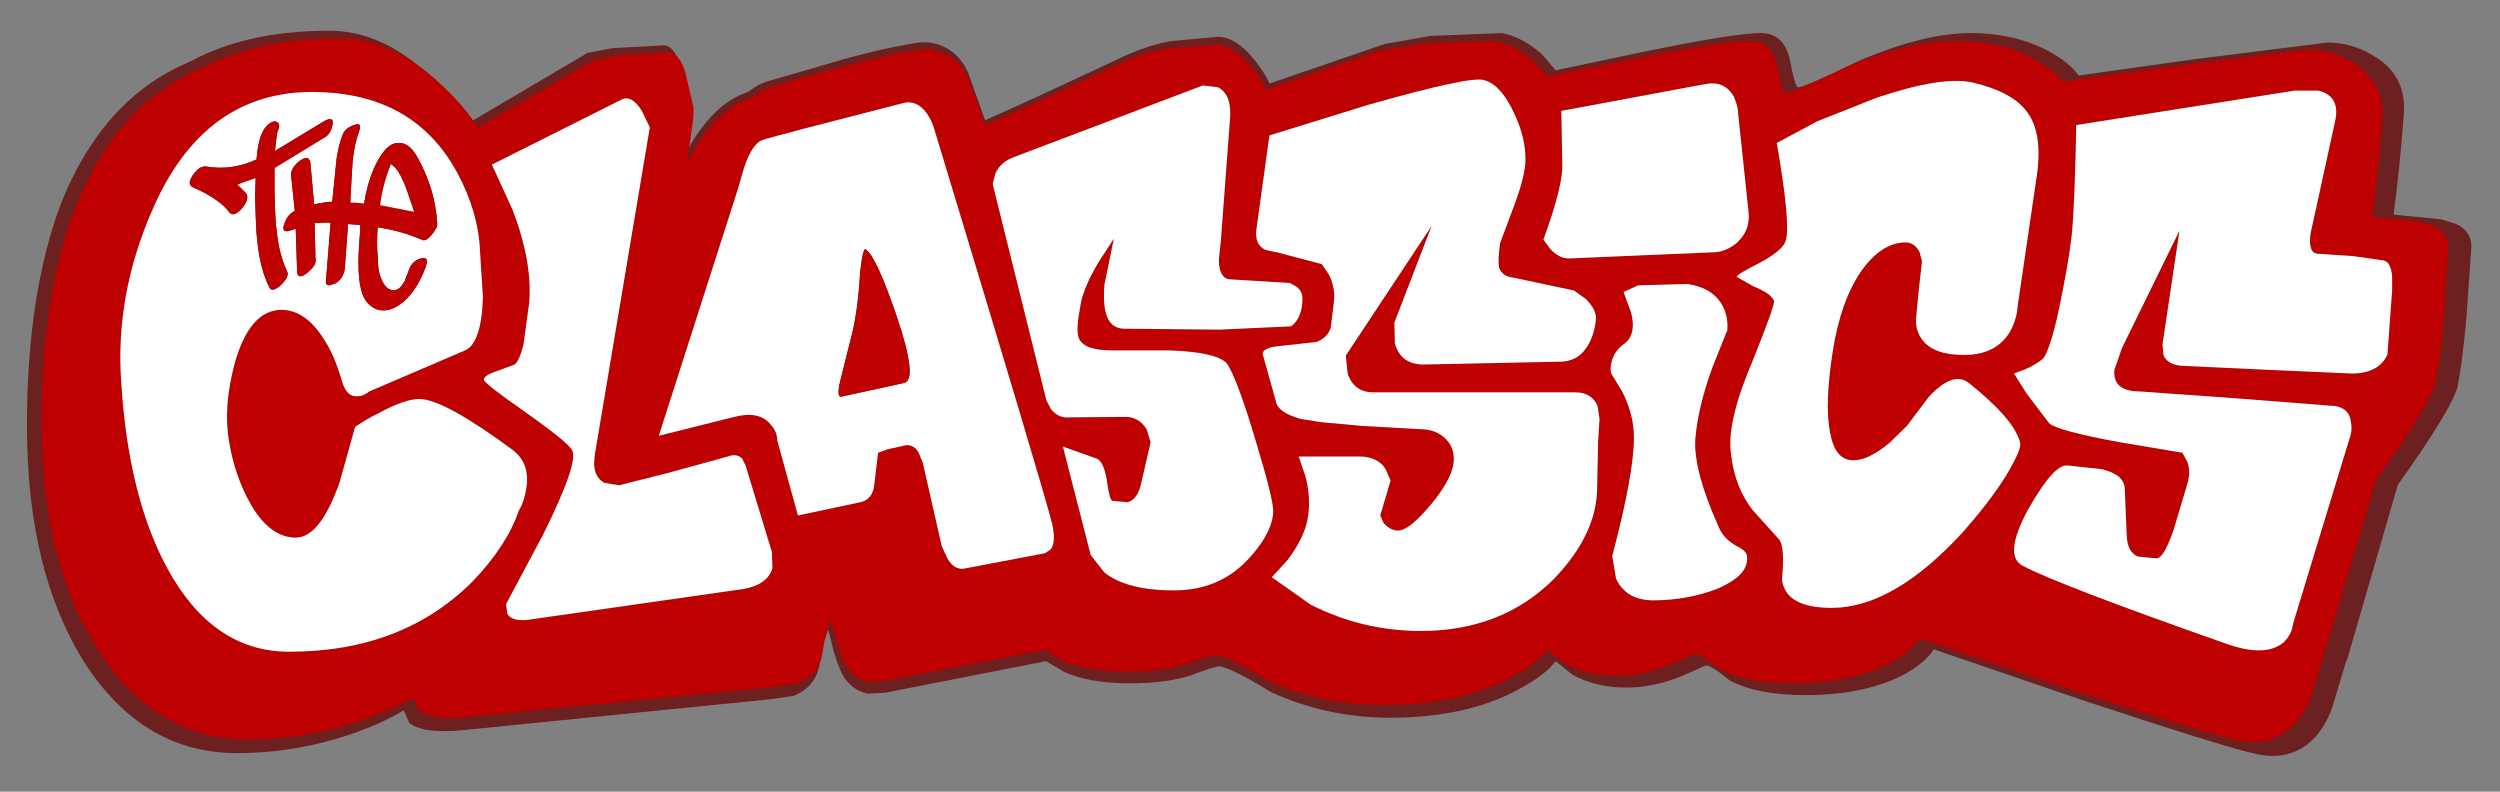
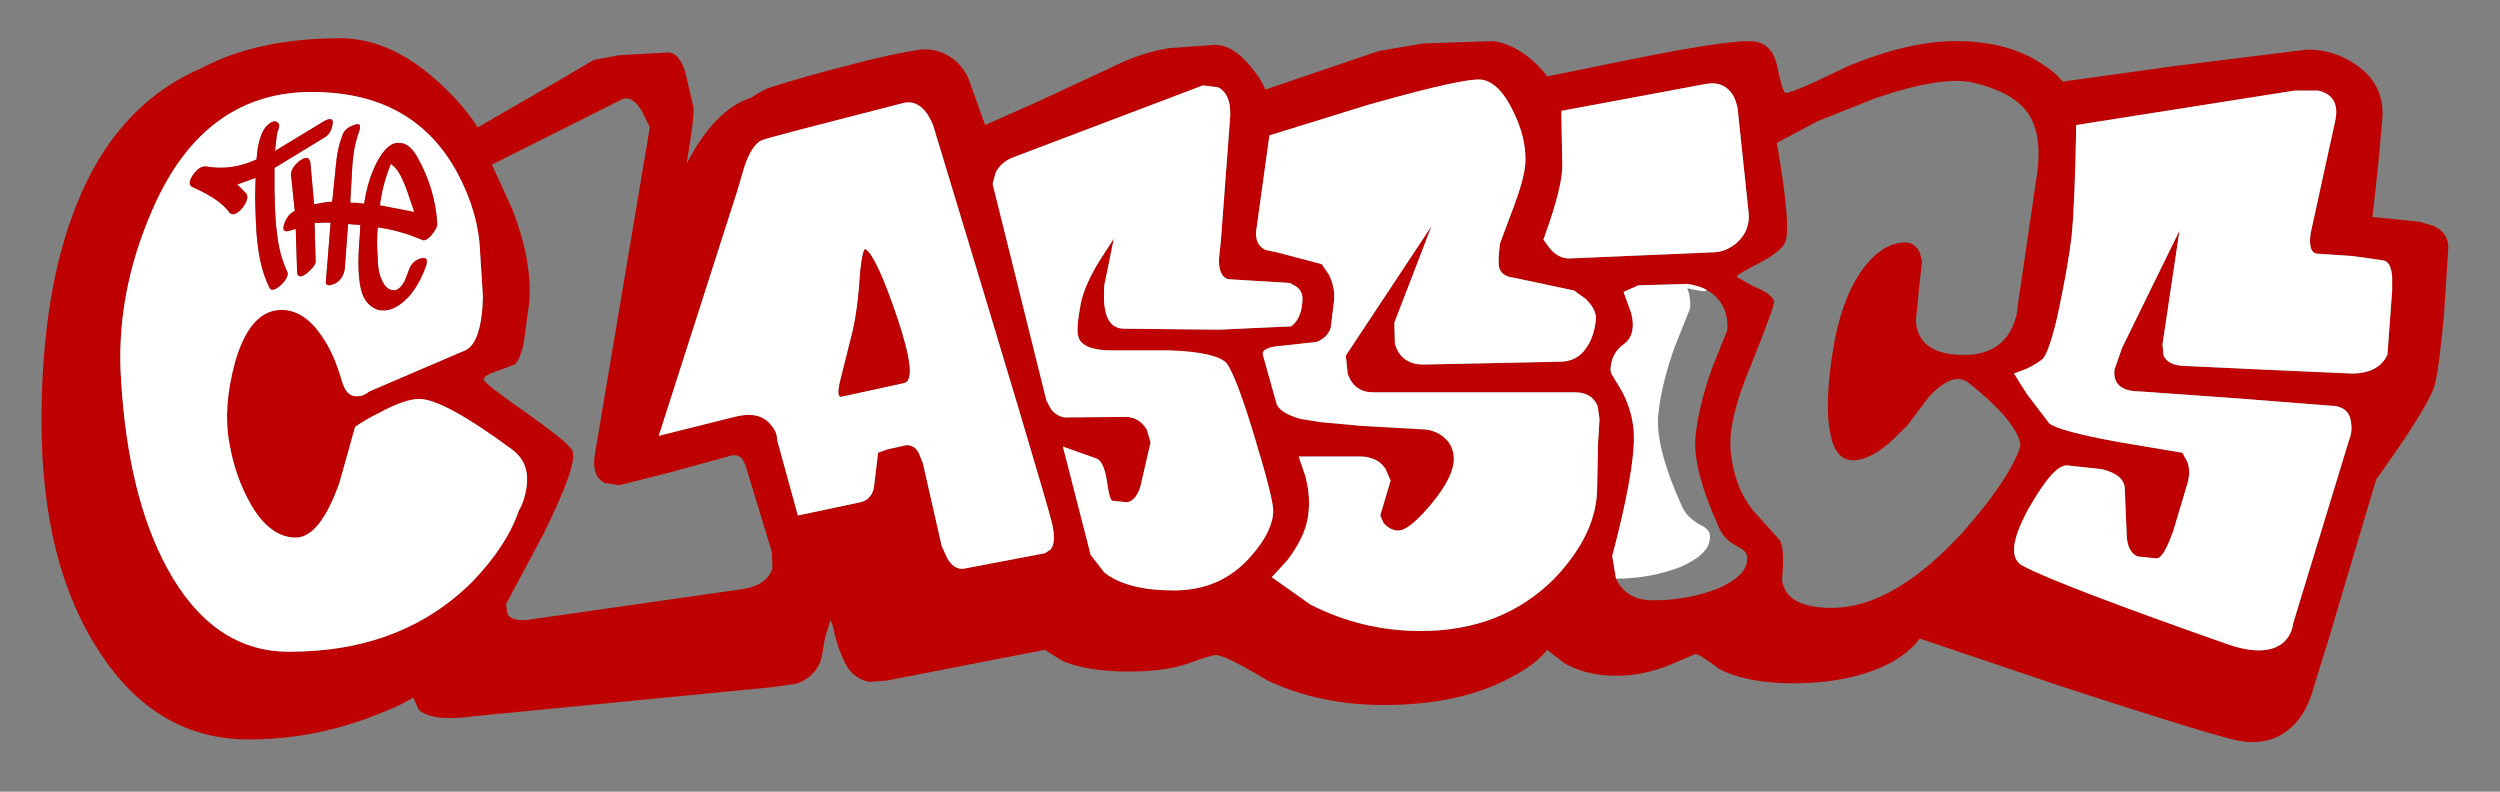
<svg xmlns="http://www.w3.org/2000/svg" xmlns:ns1="http://ns.adobe.com/AdobeIllustrator/10.0/" version="1.1" ns1:viewOrigin="0 95" ns1:rulerOrigin="7050.5 7152" ns1:pageBounds="-7050.5 7248 7349.5 -7152" x="0px" y="0px" width="300px" height="95px" viewBox="0 0 300 95" enable-background="new 0 0 300 95" xml:space="preserve">
  <rect x="0" y="0" width="300" height="95" fill="#808080" stroke="none" />
  <g id="Layer_1" ns1:layer="yes" ns1:dimmedPercent="50" ns1:rgbTrio="#4F008000FFFF">
    <g>
      <g>
        <g>
-           <path ns1:knockout="Off" opacity="0.75" fill="#660000" d="M180.229,3.969l-8.544,0.339l-5.488,0.962l-13.863,4.752      c-0.396-0.961-1.019-1.81-1.755-2.772c-1.47-1.867-2.941-2.829-4.413-2.829l-5.602,0.509c-2.094,0.34-4.301,1.132-6.621,2.263      l-9.846,4.584l-5.885,2.659l-2.037-5.715c-0.283-0.68-0.735-1.358-1.358-2.038c-1.245-1.188-2.83-1.754-4.583-1.584      c-1.811,0.284-4.81,0.849-8.884,1.98L92.184,9.74c-0.679,0.17-1.471,0.566-2.433,1.302c-2.999,0.961-5.658,3.678-7.922,8.205      c0.679-4.244,0.962-6.62,0.736-7.187l-0.905-4.243c-0.566-1.529-1.132-2.32-1.98-2.376l-6.168,0.339l-2.999,0.566L56.31,14.72      c-1.076-1.868-2.66-3.678-4.64-5.546c-3.905-3.677-7.922-5.488-12.109-5.488c-6.677,0-12.222,1.244-16.692,3.678      c-7.073,2.942-12.222,8.657-15.561,17.087c-2.66,7.074-4.074,15.901-4.074,26.595c0,11.771,2.32,21.275,7.016,28.632      C14.889,86.808,21,90.373,28.413,90.373c4.923,0,9.789-0.849,14.486-2.546c2.433-0.905,4.244-1.755,5.545-2.604l0.679,1.528      c1.132,0.905,3.338,1.188,6.621,0.849l36.61-3.679l2.772-0.396c1.924-0.68,3-2.094,3.282-4.13      c0.17-1.359,0.396-2.265,0.623-2.773l0.34-1.075l0.226,0.792c0.339,1.472,0.679,2.772,1.188,3.961      c0.679,1.642,1.811,2.604,3.338,2.942l2.094-0.113l19.295-3.791l2.207,1.302c2.037,0.905,4.64,1.357,7.865,1.357      c3,0,5.432-0.339,7.356-0.961c1.868-0.736,2.999-1.075,3.339-1.075c0.792,0,2.942,1.075,6.28,3.111      c4.358,1.98,9.111,3.056,14.26,3.056c6.055,0,11.261-1.132,15.392-3.395c2.149-1.133,3.621-2.264,4.47-3.396l2.038,1.642      c1.866,1.018,4.017,1.527,6.394,1.527c2.207,0,4.357-0.452,6.507-1.301l3.112-1.358c0.396,0,1.415,0.622,2.829,1.811      c2.264,1.188,5.263,1.754,9.11,1.754c4.923,0,8.997-0.905,12.165-2.66c1.585-0.96,2.66-1.923,3.226-2.829l17.541,5.998      c12.166,4.018,19.296,6.226,21.446,6.621c2.263,0.453,4.243,0,5.884-1.245c1.245-1.019,2.264-2.49,2.942-4.413l1.698-5.658      l0.112-0.17l6.055-20.88c4.245-5.941,6.564-9.789,7.13-11.6c0.283-1.301,0.735-4.243,1.132-8.828l0.566-8.204      c0-1.188-0.623-2.093-1.812-2.66l-1.811-0.566l-5.715-0.565c0.509-3.848,0.905-7.809,1.245-12.166      c0.169-2.829-0.849-5.092-3.226-6.62c-1.754-1.188-3.791-1.868-5.941-1.868l-16.183,2.037l-13.694,1.924      c-0.565-0.848-1.528-1.697-2.942-2.545c-2.716-1.642-6.11-2.547-10.016-2.547c-3.79,0-8.204,1.131-13.297,3.282      c-4.413,2.15-6.903,3.226-7.412,3.226c-0.227,0-0.566-1.075-0.962-3.226c-0.453-2.15-1.585-3.282-3.565-3.282      s-6.677,0.735-14.089,2.263L186.68,8.438l-1.641-1.923C183.567,5.213,181.983,4.308,180.229,3.969z" />
-         </g>
+           </g>
      </g>
      <g>
        <g>
          <path ns1:knockout="Off" fill="#BF0000" d="M285.873,14.267c0.227-2.83-0.906-4.98-3.169-6.507      c-1.698-1.188-3.679-1.811-5.829-1.811l-15.956,1.98l-13.41,1.868c-0.623-0.849-1.585-1.584-2.943-2.433      c-2.716-1.642-5.997-2.434-9.846-2.434c-3.791,0-8.205,1.019-13.184,3.112c-4.357,2.151-6.733,3.113-7.242,3.113      c-0.227,0-0.566-0.962-1.02-3.113c-0.396-2.093-1.527-3.112-3.396-3.112c-2.036,0-6.619,0.679-13.92,2.15l-10.297,2.093      c-0.397-0.565-0.963-1.188-1.642-1.81c-1.414-1.302-3.056-2.151-4.753-2.434l-8.431,0.283l-5.376,0.906l-13.638,4.64      c-0.339-0.961-0.961-1.811-1.697-2.717c-1.471-1.81-2.885-2.658-4.357-2.658l-5.488,0.396c-2.094,0.34-4.3,1.019-6.564,2.15      l-9.619,4.47l-5.885,2.604l-1.98-5.545c-0.283-0.679-0.679-1.245-1.302-1.924c-1.301-1.188-2.772-1.754-4.527-1.584      c-1.867,0.283-4.753,0.849-8.714,1.924c-3.169,0.792-6.167,1.641-9.054,2.546c-0.735,0.227-1.471,0.623-2.489,1.301      c-2.886,0.906-5.489,3.565-7.752,7.922c0.679-4.074,0.962-6.336,0.792-6.903l-0.962-4.131c-0.51-1.528-1.132-2.263-1.98-2.32      l-5.942,0.34l-3.055,0.565c-4.584,2.717-9.28,5.433-13.92,8.092c-1.132-1.81-2.66-3.565-4.583-5.319      c-3.905-3.621-7.865-5.375-11.94-5.375c-6.507,0-12.052,1.188-16.465,3.508c-6.904,2.942-11.996,8.43-15.222,16.636      c-2.716,6.846-4.131,15.448-4.131,25.802c0,11.431,2.32,20.71,7.017,27.783c4.527,6.96,10.525,10.412,17.824,10.412      c4.866,0,9.676-0.85,14.26-2.546c2.32-0.849,4.187-1.642,5.488-2.49l0.679,1.471c1.075,0.962,3.168,1.245,6.507,0.792      l35.988-3.508l2.772-0.396c1.923-0.679,2.999-1.98,3.226-4.019c0.169-1.245,0.396-2.15,0.622-2.603l0.283-1.075l0.283,0.736      c0.283,1.472,0.68,2.716,1.188,3.848c0.623,1.641,1.754,2.603,3.226,2.886l2.094-0.17l18.955-3.678l2.15,1.357      c2.094,0.849,4.697,1.245,7.809,1.245c2.885,0,5.318-0.283,7.186-0.962c1.924-0.679,3.056-1.019,3.338-1.019      c0.792,0,2.829,1.019,6.224,3.056c4.244,1.98,8.884,2.943,13.92,2.943c6.055,0,11.146-1.076,15.222-3.283      c2.094-1.075,3.564-2.207,4.414-3.338l2.036,1.584c1.755,1.019,3.848,1.527,6.226,1.527c2.263,0,4.355-0.452,6.449-1.3      l3.056-1.303c0.396,0,1.358,0.622,2.83,1.754c2.149,1.133,5.148,1.754,8.939,1.754c4.811,0,8.827-0.905,11.939-2.602      c1.527-0.906,2.603-1.868,3.226-2.773l17.258,5.828c11.997,3.904,19.014,6.055,21.05,6.451c2.319,0.396,4.243,0,5.828-1.245      c1.301-0.962,2.264-2.434,2.886-4.3l1.641-5.376l0.114-0.283l5.997-20.145c4.131-5.771,6.508-9.562,7.017-11.317      c0.34-1.244,0.736-4.074,1.132-8.544l0.51-7.978c0-1.189-0.565-2.038-1.755-2.603l-1.754-0.509l-5.602-0.566      C285.137,22.358,285.533,18.397,285.873,14.267z M278.177,10.872c1.812,0.396,2.49,1.698,2.038,3.678l-2.943,13.467      c-0.227,1.64,0.113,2.433,0.905,2.433l4.188,0.283l3.62,0.509c0.623,0.112,0.962,0.735,1.075,1.924v1.697l-0.566,7.695      c-0.679,1.473-2.093,2.264-4.3,2.264l-10.241-0.453l-9.619-0.453c-1.472,0-2.378-0.453-2.716-1.302l-0.114-1.301l2.037-13.637      l-6.903,14.09l-0.905,2.603c-0.17,1.754,0.905,2.603,3.056,2.603l11.883,0.849l10.808,0.849c1.641,0,2.546,0.679,2.659,2.15      c0.113,0.679,0,1.414-0.283,2.093l-6.676,21.897c-0.114,0.906-0.453,1.586-1.133,2.265c-1.471,1.244-3.791,1.301-7.072,0.112      c-13.185-4.64-21.333-7.751-24.219-9.279c-1.641-0.849-1.357-3.111,0.623-6.79c2.037-3.565,3.62-5.432,4.753-5.263l4.131,0.453      c1.811,0.452,2.716,1.244,2.716,2.433l0.227,5.489c0.056,1.301,0.452,2.15,1.301,2.546l2.264,0.227      c0.622,0,1.245-1.132,2.037-3.338l1.641-5.489c0.34-1.075,0.34-1.98,0-2.83l-0.565-1.018l-7.412-1.245      c-5.037-0.905-7.865-1.697-8.545-2.263l-2.716-3.566l-1.528-2.433l1.358-0.509c1.019-0.453,1.697-0.906,2.15-1.301      c0.452-0.566,1.188-2.547,1.924-6.111c0.679-3.282,1.188-6.055,1.472-8.488c0.282-2.659,0.452-7.186,0.564-13.41l26.199-4.131      H278.177z M243.151,13.306c1.302,1.64,1.754,4.13,1.302,7.525l-2.32,15.844c-0.057,0.961-0.283,1.811-0.735,2.772      c-0.963,1.868-2.547,2.887-4.811,3.112c-2.546,0.171-4.414-0.283-5.544-1.357c-0.736-0.736-1.133-1.698-1.133-2.829l0.396-4.018      l0.339-3l-0.282-1.074c-0.396-0.792-0.963-1.188-1.698-1.188c-1.923,0-3.733,1.188-5.318,3.452      c-1.641,2.376-2.773,5.601-3.395,9.506c-0.679,4.301-0.793,7.526-0.34,9.846c0.396,2.207,1.301,3.339,2.772,3.339      c1.244,0,2.659-0.679,4.357-2.094l2.093-2.037l2.604-3.452c1.924-2.093,3.508-2.659,4.753-1.754      c3.621,2.885,5.716,5.262,6.224,7.186c0.17,0.566-0.452,1.923-1.697,4.018c-1.414,2.264-3.169,4.471-5.149,6.733      c-5.602,6.111-10.864,9.11-15.729,9.11c-3.679,0-5.659-1.075-5.999-3.338c0.228-2.604,0.17-4.188-0.339-4.867l-3.112-3.451      c-1.471-1.812-2.376-4.131-2.66-6.791c-0.395-2.603,0.51-6.281,2.547-11.09c1.812-4.526,2.717-7.016,2.604-7.299      c-0.227-0.623-1.076-1.188-2.49-1.754l-1.98-1.131c0-0.227,0.905-0.736,2.773-1.698c1.811-0.962,2.886-1.868,3.112-2.66      c0.395-1.301,0.056-5.206-1.076-11.713l4.866-2.603l7.13-2.83c5.206-1.754,9.109-2.375,11.543-1.81      C239.869,10.646,241.963,11.778,243.151,13.306z M208.068,11.608c0.283,0.679,0.511,1.357,0.511,2.037l1.244,11.77      c0.17,1.471-0.283,2.716-1.415,3.734c-0.904,0.736-1.81,1.132-2.885,1.132l-17.259,0.735c-0.85,0-1.642-0.453-2.264-1.188      l-0.792-1.074c1.641-4.471,2.376-7.526,2.264-9.224l-0.114-6.224l17.315-3.226C206.201,9.797,207.334,10.306,208.068,11.608z       M196.582,34.242l5.886-0.17c2.319,0.339,3.791,1.414,4.47,3.112c0.339,0.849,0.396,1.698,0.339,2.433l-1.811,4.527      c-1.245,3.452-1.868,6.338-2.037,8.658c-0.113,2.489,0.792,5.94,2.83,10.468c0.452,1.074,1.245,1.753,2.149,2.263      c0.849,0.396,1.246,0.85,1.246,1.302c0.112,1.528-1.075,2.716-3.509,3.791c-2.32,0.905-4.923,1.415-7.753,1.415      c-2.206,0-3.678-0.906-4.469-2.603l-0.454-2.717c1.754-6.62,2.604-11.374,2.604-14.203c0-1.811-0.453-3.62-1.359-5.432      l-1.357-2.263c-0.114-0.283-0.114-0.679,0-1.244c0.169-0.849,0.621-1.642,1.471-2.264c1.075-0.736,1.358-2.094,0.905-3.791      l-0.905-2.49L196.582,34.242z M188.887,34.863l1.414,1.019c0.905,0.905,1.358,1.81,1.188,2.659      c-0.169,1.359-0.566,2.433-1.188,3.282c-0.735,1.075-1.811,1.584-3.111,1.584l-16.353,0.34c-1.811,0-3-0.849-3.453-2.546      l-0.056-2.49l4.47-11.6L161.5,42.672l0.227,2.207c0.566,1.529,1.584,2.207,3.111,2.207h24.219c1.302,0,2.206,0.566,2.659,1.641      l0.228,1.585l-0.171,2.715l-0.113,5.434c0,3.734-1.696,7.355-5.149,10.978c-4.187,4.187-9.506,6.28-16.013,6.28      c-4.754,0-9.109-1.075-13.241-3.169l-4.64-3.281l1.867-2.037c1.301-1.698,2.15-3.396,2.434-4.979      c0.282-1.528,0.226-3.282-0.283-5.149l-0.792-2.319h7.356c1.357,0,2.433,0.509,3.055,1.47l0.622,1.415l-1.244,4.188l0.396,0.905      c0.51,0.566,1.075,0.906,1.755,0.906c0.905,0,2.206-1.076,4.017-3.226c1.811-2.208,2.66-3.961,2.66-5.376      c0-0.849-0.283-1.697-0.905-2.32c-0.793-0.849-1.868-1.244-3.169-1.244l-7.016-0.396l-4.924-0.452l-2.433-0.396      c-1.698-0.51-2.717-1.132-2.887-2.038l-1.584-5.658c-0.113-0.565,0.622-0.961,2.377-1.074l4.074-0.453      c0.849-0.34,1.415-0.849,1.697-1.698l0.396-3.226c0.112-1.075-0.112-2.15-0.623-3.169l-0.848-1.244l-5.376-1.415l-1.357-0.283      c-0.849-0.396-1.245-1.132-1.133-2.32l1.585-11.43l11.883-3.678c8.205-2.319,12.845-3.338,13.92-2.942      c1.357,0.395,2.49,1.698,3.508,3.848c0.963,1.98,1.415,3.847,1.415,5.657c0,1.302-0.452,3.056-1.301,5.376l-1.755,4.696      c-0.17,1.358-0.227,2.32-0.113,2.885c0.227,0.736,0.792,1.133,1.811,1.245L188.887,34.863z M154.767,33.958l0.735,0.396      c0.51,0.34,0.792,0.849,0.792,1.414c0,1.585-0.452,2.717-1.357,3.396l-8.602,0.396l-11.43-0.114      c-1.868,0-2.66-1.698-2.377-5.262l1.132-5.545l-1.867,2.886c-1.188,1.98-1.867,3.678-2.094,4.867      c-0.396,2.093-0.509,3.395-0.283,4.073c0.34,1.075,1.755,1.584,3.961,1.584h6.846c3.848,0.113,6.168,0.68,6.96,1.529      c0.736,0.961,1.924,4.017,3.452,9.166c1.471,4.81,2.15,7.639,2.15,8.545c0,1.528-0.849,3.395-2.603,5.375      c-2.377,2.773-5.432,4.188-9.337,4.188c-3.734,0-6.563-0.735-8.318-2.15l-1.641-2.094l-3.339-13.015l4.131,1.472      c0.509,0.282,0.905,1.132,1.131,2.547c0.227,1.527,0.396,2.376,0.68,2.489l1.81,0.17c0.736-0.17,1.302-0.905,1.585-2.038      l1.188-5.148l-0.453-1.527c-0.623-1.02-1.471-1.528-2.546-1.528l-6.733,0.057c-0.906,0.112-1.641-0.283-2.207-0.962      l-0.566-1.075l-6.45-25.972l0.339-1.301c0.396-0.849,1.131-1.528,2.207-1.924l22.69-8.6l1.811,0.226      c1.131,0.565,1.641,1.923,1.415,4.074l-1.075,14.316l-0.226,2.15c-0.057,1.528,0.396,2.319,1.132,2.489L154.767,33.958z       M111.253,13.645c0.396,0.623,0.679,1.188,0.849,1.811c8.884,29.254,13.58,45.042,14.146,47.362      c0.339,1.526,0.283,2.545-0.169,3.111l-0.68,0.453l-9.505,1.811c-0.849,0.226-1.641-0.171-2.208-1.188l-0.679-1.472      l-2.264-9.959l-0.453-1.132c-0.339-0.734-0.905-1.074-1.584-1.019l-2.263,0.51l-1.075,0.396l-0.51,4.243      c-0.226,0.962-0.792,1.528-1.64,1.698l-7.47,1.584l-2.49-9.053c0-0.736-0.283-1.302-0.792-1.868      c-0.905-1.132-2.376-1.414-4.357-0.905l-9.054,2.264l9.45-29.481l0.792-2.716c0.623-1.924,1.415-2.999,2.15-3.283      c1.188-0.395,6.847-1.867,16.806-4.413C109.386,12.06,110.404,12.457,111.253,13.645z M89.072,55.064l0.396,0.792l3.168,10.411      l0.057,1.925c-0.396,1.301-1.527,2.149-3.508,2.489l-25.293,3.621c-1.528,0.284-2.603,0.057-3-0.622l-0.169-1.188l4.47-8.374      c2.886-5.828,4.018-9.167,3.452-10.129c-0.51-0.792-2.49-2.319-5.829-4.696c-3.169-2.208-4.753-3.452-4.753-3.734      c0-0.34,0.509-0.68,1.528-1.019l2.15-0.792c0.396-0.283,0.736-1.075,1.075-2.377l0.679-4.979      c0.283-3.169-0.339-6.904-1.98-11.205l-2.49-5.432l15.561-7.809c0.792-0.396,1.641,0.056,2.433,1.359l0.962,1.98l-6.563,39.043      c-0.34,1.867,0.056,3.055,1.131,3.621l1.754,0.282l5.829-1.471l7.187-1.979C88.11,54.498,88.675,54.612,89.072,55.064z       M57.61,30.281l0.34,5.375c-0.113,3.734-0.849,5.829-2.15,6.394l-11.486,4.923c-0.34,0.282-0.849,0.566-1.301,0.566      c-0.962,0.113-1.585-0.454-1.98-1.811c-0.623-2.149-1.358-3.905-2.434-5.433c-1.415-2.093-3.056-3.112-4.81-3.112      c-2.546,0-4.414,2.15-5.602,6.337c-0.962,3.564-1.188,6.734-0.68,9.563c0.453,2.716,1.302,5.148,2.547,7.356      c1.528,2.716,3.395,4.074,5.432,4.074c1.923,0,3.678-2.151,5.262-6.621l1.867-6.676c0.849-0.566,1.754-1.133,2.829-1.642      c2.094-1.132,3.678-1.698,4.867-1.698c1.98,0,5.771,2.095,11.204,6.111c1.415,1.075,1.98,2.603,1.641,4.64      c-0.169,1.019-0.453,1.924-0.905,2.66c-0.962,2.829-2.829,5.658-5.545,8.487c-5.602,5.602-12.901,8.431-22.011,8.431      c-6.167,0-11.034-3.396-14.655-10.071c-3.112-5.772-4.923-13.185-5.489-22.238c-0.509-6.96,0.736-13.864,3.734-20.71      c4.131-9.563,10.695-14.316,19.579-14.146c7.922,0.114,13.58,3.338,17.032,9.733C56.592,23.942,57.497,27.112,57.61,30.281z" />
          <path ns1:knockout="Off" fill="#FFFFFF" d="M280.215,14.55c0.452-1.98-0.227-3.282-2.038-3.678h-2.829l-26.199,4.131      c-0.112,6.224-0.282,10.751-0.564,13.41c-0.283,2.433-0.793,5.206-1.472,8.488c-0.736,3.564-1.472,5.545-1.924,6.111      c-0.453,0.396-1.132,0.849-2.15,1.301l-1.358,0.509l1.528,2.433l2.716,3.566c0.68,0.565,3.508,1.357,8.545,2.263l7.412,1.245      l0.565,1.018c0.34,0.85,0.34,1.755,0,2.83l-1.641,5.489c-0.792,2.206-1.415,3.338-2.037,3.338l-2.264-0.227      c-0.849-0.396-1.245-1.245-1.301-2.546l-0.227-5.489c0-1.188-0.905-1.98-2.716-2.433l-4.131-0.453      c-1.133-0.169-2.716,1.697-4.753,5.263c-1.98,3.679-2.264,5.941-0.623,6.79c2.886,1.528,11.034,4.64,24.219,9.279      c3.281,1.188,5.602,1.132,7.072-0.112c0.68-0.679,1.019-1.358,1.133-2.265l6.676-21.897c0.283-0.679,0.396-1.414,0.283-2.093      c-0.113-1.472-1.019-2.15-2.659-2.15l-10.808-0.849l-11.883-0.849c-2.15,0-3.226-0.849-3.056-2.603l0.905-2.603l6.903-14.09      l-2.037,13.637l0.114,1.301c0.338,0.849,1.244,1.302,2.716,1.302l9.619,0.453l10.241,0.453c2.207,0,3.621-0.792,4.3-2.264      l0.566-7.695v-1.697c-0.113-1.189-0.452-1.812-1.075-1.924l-3.62-0.509l-4.188-0.283c-0.792,0-1.132-0.793-0.905-2.433      L280.215,14.55z" />
-           <path ns1:knockout="Off" fill="#FFFFFF" d="M244.453,20.831c0.452-3.395,0-5.885-1.302-7.525c-1.188-1.528-3.282-2.66-6.395-3.396      c-2.434-0.565-6.337,0.056-11.543,1.81l-7.13,2.83l-4.866,2.603c1.132,6.508,1.471,10.412,1.076,11.713      c-0.227,0.792-1.302,1.698-3.112,2.66c-1.868,0.961-2.773,1.471-2.773,1.698l1.98,1.131c1.414,0.565,2.264,1.131,2.49,1.754      c0.113,0.284-0.792,2.773-2.604,7.299c-2.037,4.809-2.941,8.488-2.547,11.09c0.284,2.66,1.189,4.979,2.66,6.791l3.112,3.451      c0.509,0.679,0.566,2.264,0.339,4.867c0.34,2.263,2.32,3.338,5.999,3.338c4.865,0,10.128-2.999,15.729-9.11      c1.98-2.263,3.735-4.47,5.149-6.733c1.245-2.095,1.867-3.451,1.697-4.018c-0.508-1.924-2.603-4.301-6.224-7.186      c-1.245-0.905-2.829-0.339-4.753,1.754l-2.604,3.452l-2.093,2.037c-1.698,1.415-3.113,2.094-4.357,2.094      c-1.472,0-2.376-1.132-2.772-3.339c-0.453-2.319-0.339-5.545,0.34-9.846c0.621-3.905,1.754-7.13,3.395-9.506      c1.585-2.263,3.396-3.452,5.318-3.452c0.735,0,1.302,0.396,1.698,1.188l0.282,1.074l-0.339,3l-0.396,4.018      c0,1.131,0.396,2.093,1.133,2.829c1.13,1.074,2.998,1.528,5.544,1.357c2.264-0.225,3.848-1.244,4.811-3.112      c0.452-0.961,0.679-1.811,0.735-2.772L244.453,20.831z" />
          <path ns1:knockout="Off" fill="#FFFFFF" d="M208.579,13.645c0-0.679-0.228-1.358-0.511-2.037      c-0.734-1.302-1.867-1.811-3.395-1.528l-17.315,3.226l0.114,6.224c0.112,1.698-0.623,4.753-2.264,9.224l0.792,1.074      c0.622,0.736,1.414,1.188,2.264,1.188l17.259-0.735c1.075,0,1.98-0.396,2.885-1.132c1.132-1.019,1.585-2.263,1.415-3.734      L208.579,13.645z" />
-           <path ns1:knockout="Off" fill="#FFFFFF" d="M202.468,34.072l-5.886,0.17l-1.754,0.792l0.905,2.49      c0.453,1.697,0.17,3.055-0.905,3.791c-0.85,0.623-1.302,1.415-1.471,2.264c-0.114,0.565-0.114,0.961,0,1.244l1.357,2.263      c0.906,1.812,1.359,3.622,1.359,5.432c0,2.829-0.851,7.583-2.604,14.203l0.454,2.717c0.791,1.696,2.263,2.603,4.469,2.603      c2.83,0,5.433-0.51,7.753-1.415c2.434-1.075,3.621-2.263,3.509-3.791c0-0.452-0.397-0.905-1.246-1.302      c-0.904-0.51-1.697-1.188-2.149-2.263c-2.038-4.527-2.943-7.979-2.83-10.468c0.169-2.32,0.792-5.206,2.037-8.658l1.811-4.527      c0.058-0.735,0-1.584-0.339-2.433C206.259,35.486,204.787,34.411,202.468,34.072z" />
+           <path ns1:knockout="Off" fill="#FFFFFF" d="M202.468,34.072l-5.886,0.17l-1.754,0.792l0.905,2.49      c0.453,1.697,0.17,3.055-0.905,3.791c-0.85,0.623-1.302,1.415-1.471,2.264c-0.114,0.565-0.114,0.961,0,1.244l1.357,2.263      c0.906,1.812,1.359,3.622,1.359,5.432c0,2.829-0.851,7.583-2.604,14.203l0.454,2.717c2.83,0,5.433-0.51,7.753-1.415c2.434-1.075,3.621-2.263,3.509-3.791c0-0.452-0.397-0.905-1.246-1.302      c-0.904-0.51-1.697-1.188-2.149-2.263c-2.038-4.527-2.943-7.979-2.83-10.468c0.169-2.32,0.792-5.206,2.037-8.658l1.811-4.527      c0.058-0.735,0-1.584-0.339-2.433C206.259,35.486,204.787,34.411,202.468,34.072z" />
          <path ns1:knockout="Off" fill="#FFFFFF" d="M190.301,35.882l-1.414-1.019l-7.187-1.528c-1.019-0.112-1.584-0.509-1.811-1.245      c-0.113-0.565-0.057-1.527,0.113-2.885l1.755-4.696c0.849-2.32,1.301-4.074,1.301-5.376c0-1.81-0.452-3.677-1.415-5.657      c-1.018-2.15-2.15-3.453-3.508-3.848c-1.075-0.396-5.715,0.623-13.92,2.942l-11.883,3.678l-1.585,11.43      c-0.112,1.188,0.284,1.924,1.133,2.32l1.357,0.283l5.376,1.415l0.848,1.244c0.511,1.019,0.735,2.094,0.623,3.169l-0.396,3.226      c-0.282,0.849-0.849,1.358-1.697,1.698l-4.074,0.453c-1.755,0.113-2.49,0.509-2.377,1.074l1.584,5.658      c0.17,0.906,1.188,1.528,2.887,2.038l2.433,0.396l4.924,0.452l7.016,0.396c1.301,0,2.376,0.396,3.169,1.244      c0.622,0.623,0.905,1.472,0.905,2.32c0,1.415-0.85,3.168-2.66,5.376c-1.811,2.149-3.111,3.226-4.017,3.226      c-0.68,0-1.245-0.34-1.755-0.906l-0.396-0.905l1.244-4.188l-0.622-1.415c-0.622-0.961-1.697-1.47-3.055-1.47h-7.356l0.792,2.319      c0.509,1.867,0.565,3.621,0.283,5.149c-0.283,1.584-1.133,3.281-2.434,4.979l-1.867,2.037l4.64,3.281      c4.132,2.094,8.487,3.169,13.241,3.169c6.507,0,11.826-2.094,16.013-6.28c3.453-3.622,5.149-7.243,5.149-10.978l0.113-5.434      l0.171-2.715l-0.228-1.585c-0.453-1.075-1.357-1.641-2.659-1.641h-24.219c-1.527,0-2.545-0.678-3.111-2.207l-0.227-2.207      l10.298-15.561l-4.47,11.6l0.056,2.49c0.453,1.697,1.643,2.546,3.453,2.546l16.353-0.34c1.301,0,2.376-0.509,3.111-1.584      c0.622-0.849,1.02-1.923,1.188-3.282C191.659,37.692,191.206,36.788,190.301,35.882z" />
          <path ns1:knockout="Off" fill="#FFFFFF" d="M155.502,34.354l-0.735-0.396l-7.356-0.453c-0.736-0.17-1.188-0.961-1.132-2.489      l0.226-2.15l1.075-14.316c0.226-2.15-0.283-3.508-1.415-4.074l-1.811-0.226l-22.69,8.6c-1.076,0.396-1.811,1.075-2.207,1.924      l-0.339,1.301l6.45,25.972l0.566,1.075c0.566,0.679,1.301,1.074,2.207,0.962l6.733-0.057c1.075,0,1.924,0.509,2.546,1.528      l0.453,1.527l-1.188,5.148c-0.283,1.133-0.849,1.868-1.585,2.038l-1.81-0.17c-0.283-0.113-0.453-0.962-0.68-2.489      c-0.226-1.415-0.622-2.265-1.131-2.547l-4.131-1.472l3.339,13.015l1.641,2.094c1.754,1.415,4.583,2.15,8.318,2.15      c3.905,0,6.96-1.414,9.337-4.188c1.754-1.98,2.603-3.847,2.603-5.375c0-0.906-0.68-3.735-2.15-8.545      c-1.528-5.148-2.716-8.204-3.452-9.166c-0.792-0.849-3.112-1.416-6.96-1.529h-6.846c-2.207,0-3.622-0.509-3.961-1.584      c-0.226-0.679-0.112-1.98,0.283-4.073c0.227-1.189,0.905-2.887,2.094-4.867l1.867-2.886l-1.132,5.545      c-0.283,3.564,0.509,5.262,2.377,5.262l11.43,0.114l8.602-0.396c0.905-0.679,1.357-1.811,1.357-3.396      C156.294,35.203,156.012,34.694,155.502,34.354z" />
          <path ns1:knockout="Off" fill="#FFFFFF" d="M112.102,15.456c-0.17-0.624-0.453-1.188-0.849-1.811      c-0.849-1.188-1.867-1.584-2.999-1.245c-9.959,2.546-15.618,4.018-16.806,4.413c-0.735,0.284-1.527,1.359-2.15,3.283      l-0.792,2.716l-9.45,29.481l9.054-2.264c1.98-0.509,3.452-0.227,4.357,0.905c0.509,0.566,0.792,1.132,0.792,1.868l2.49,9.053      l7.47-1.584c0.848-0.17,1.414-0.736,1.64-1.698l0.51-4.243l1.075-0.396l2.263-0.51c0.68-0.056,1.245,0.284,1.584,1.019      l0.453,1.132l2.264,9.959l0.679,1.472c0.566,1.018,1.358,1.414,2.208,1.188l9.505-1.811l0.68-0.453      c0.453-0.566,0.509-1.585,0.169-3.111C125.682,60.497,120.985,44.71,112.102,15.456z M107.631,38.033      c1.697,5.036,1.98,7.695,0.849,7.921l-7.526,1.642c-0.396,0.056-0.453-0.623-0.057-2.15l1.415-5.659      c0.396-1.698,0.736-4.074,0.906-7.13c0.226-1.98,0.452-2.942,0.678-2.716C104.746,30.506,105.991,33.223,107.631,38.033z" />
          <path ns1:knockout="Off" fill="#BF0000" d="M108.48,45.954c1.131-0.226,0.848-2.886-0.849-7.921      c-1.641-4.81-2.886-7.526-3.735-8.092c-0.226-0.226-0.453,0.735-0.678,2.716c-0.17,3.056-0.51,5.432-0.906,7.13l-1.415,5.659      c-0.396,1.528-0.34,2.207,0.057,2.15L108.48,45.954z" />
-           <path ns1:knockout="Off" fill="#FFFFFF" d="M89.468,55.856l-0.396-0.792c-0.396-0.452-0.962-0.566-1.754-0.282l-7.187,1.979      l-5.829,1.471l-1.754-0.282c-1.075-0.566-1.471-1.754-1.131-3.621l6.563-39.043l-0.962-1.98      c-0.792-1.303-1.641-1.755-2.433-1.359l-15.561,7.809l2.49,5.432c1.641,4.301,2.263,8.036,1.98,11.205l-0.679,4.979      c-0.339,1.302-0.679,2.094-1.075,2.377l-2.15,0.792c-1.019,0.339-1.528,0.679-1.528,1.019c0,0.283,1.584,1.527,4.753,3.734      c3.339,2.377,5.319,3.904,5.829,4.696c0.565,0.962-0.566,4.301-3.452,10.129l-4.47,8.374l0.169,1.188      c0.396,0.679,1.472,0.906,3,0.622l25.293-3.621c1.98-0.34,3.112-1.188,3.508-2.489l-0.057-1.925L89.468,55.856z" />
          <path ns1:knockout="Off" fill="#FFFFFF" d="M57.95,35.656l-0.34-5.375c-0.113-3.169-1.018-6.338-2.715-9.506      c-3.452-6.395-9.11-9.619-17.032-9.733c-8.884-0.17-15.448,4.583-19.579,14.146c-2.999,6.847-4.244,13.75-3.734,20.71      c0.566,9.053,2.377,16.465,5.489,22.238c3.621,6.676,8.488,10.071,14.655,10.071c9.11,0,16.41-2.829,22.011-8.431      c2.716-2.829,4.583-5.658,5.545-8.487c0.453-0.736,0.736-1.642,0.905-2.66c0.339-2.037-0.226-3.564-1.641-4.64      c-5.433-4.017-9.223-6.111-11.204-6.111c-1.188,0-2.773,0.566-4.867,1.698c-1.075,0.509-1.98,1.075-2.829,1.642l-1.867,6.676      c-1.584,4.47-3.339,6.621-5.262,6.621c-2.037,0-3.904-1.358-5.432-4.074c-1.245-2.208-2.094-4.641-2.547-7.356      c-0.509-2.829-0.283-5.999,0.68-9.563c1.188-4.187,3.055-6.337,5.602-6.337c1.754,0,3.395,1.019,4.81,3.112      c1.075,1.528,1.811,3.283,2.434,5.433c0.396,1.357,1.018,1.924,1.98,1.811c0.453,0,0.961-0.284,1.301-0.566L55.8,42.05      C57.102,41.484,57.837,39.39,57.95,35.656z M47.765,17.152c0.962-0.056,1.698,0.566,2.377,1.812      c1.415,2.546,2.15,5.149,2.32,7.751c0.057,0.453-0.169,0.849-0.623,1.415c-0.453,0.566-0.905,0.849-1.245,0.624      c-1.471-0.624-3.226-1.189-5.262-1.473c-0.113,1.076-0.113,2.32,0,3.678c0,0.906,0.113,1.812,0.396,2.434      c0.452,1.131,1.019,1.527,1.754,1.414c0.396-0.113,0.735-0.453,1.075-1.075l0.566-1.471c0.227-0.566,0.622-1.019,1.358-1.245      c0.679-0.226,0.905,0.114,0.623,0.961c-0.792,2.15-1.867,3.735-3.226,4.64c-0.849,0.566-1.641,0.736-2.49,0.566      c-0.848-0.283-1.471-0.849-1.867-1.811c-0.566-1.527-0.622-3.904-0.339-7.186l0.057-1.189l-1.471-0.113l-0.396,5.376      c-0.113,0.735-0.453,1.358-1.131,1.754l-0.679,0.226c-0.339,0-0.509-0.17-0.453-0.454l0.566-7.073h-0.792l-1.132,0.057      l0.113,4.358c0.113,0.509-0.283,1.018-1.019,1.641c-0.736,0.565-1.132,0.509-1.188-0.114l-0.169-5.205l-0.679,0.226      c-0.735,0.227-0.962-0.057-0.679-0.849c0.283-0.792,0.736-1.3,1.188-1.47l0.057-0.058l-0.453-4.356      c0-0.454,0.283-1.019,0.962-1.585c0.793-0.565,1.188-0.565,1.358,0.113l0.453,5.036l1.697-0.283h0.453l0.056-0.34l0.396-3.904      c0.113-1.472,0.396-2.716,0.792-3.734c0.17-0.566,0.679-1.019,1.415-1.245c0.679-0.283,0.849,0,0.566,0.849      c-0.396,1.074-0.679,2.375-0.792,4.073l-0.227,3.961v0.453h0.679l0.962,0.113c0.227-1.527,0.623-2.942,1.131-4.13      C45.728,18.228,46.747,17.152,47.765,17.152z M38.881,14.55c0.792-0.453,1.188-0.283,1.018,0.396      c-0.113,0.735-0.452,1.302-1.018,1.584l-5.942,3.622v2.829c0.057,2.207,0.113,3.847,0.283,4.866      c0.17,1.81,0.623,3.396,1.188,4.64c0.283,0.453,0,1.019-0.679,1.698c-0.735,0.679-1.245,0.735-1.415,0.283      c-0.735-1.471-1.188-3.225-1.415-5.319c-0.169-1.244-0.226-3.112-0.283-5.545l0.057-2.264l-2.207,0.792l1.075,1.075      c0.283,0.453,0.113,1.019-0.509,1.81c-0.679,0.736-1.132,0.849-1.471,0.51c-0.792-1.076-2.207-2.094-4.414-3.057      c-0.509-0.226-0.509-0.678,0-1.471c0.566-0.792,1.075-1.075,1.584-1.019c1.98,0.34,3.961,0.113,6.055-0.849l0.057-0.679      c0.17-1.471,0.509-2.489,0.962-3.112c0.623-0.735,1.188-0.962,1.528-0.623c0.226,0.17,0.226,0.566-0.057,1.132l-0.113,0.792      l-0.169,1.472L38.881,14.55z" />
          <path ns1:knockout="Off" fill="#BF0000" d="M50.142,18.964c-0.679-1.245-1.415-1.868-2.377-1.812      c-1.018,0-2.037,1.075-2.942,3.169c-0.509,1.188-0.905,2.603-1.131,4.13l-0.962-0.113H42.05v-0.453l0.227-3.961      c0.113-1.698,0.396-2.999,0.792-4.073c0.283-0.849,0.113-1.132-0.566-0.849c-0.735,0.226-1.245,0.678-1.415,1.245      c-0.396,1.019-0.679,2.263-0.792,3.734l-0.396,3.904l-0.056,0.34H39.39l-1.697,0.283l-0.453-5.036      c-0.17-0.679-0.565-0.679-1.358-0.113c-0.679,0.566-0.962,1.131-0.962,1.585l0.453,4.356l-0.057,0.058      c-0.453,0.17-0.905,0.679-1.188,1.47c-0.283,0.792-0.056,1.076,0.679,0.849l0.679-0.226l0.169,5.205      c0.057,0.623,0.453,0.679,1.188,0.114c0.735-0.623,1.131-1.132,1.019-1.641l-0.113-4.358l1.132-0.057h0.792l-0.566,7.073      c-0.056,0.284,0.113,0.454,0.453,0.454l0.679-0.226c0.679-0.396,1.019-1.019,1.131-1.754l0.396-5.376l1.471,0.113l-0.057,1.189      c-0.283,3.282-0.227,5.659,0.339,7.186c0.396,0.962,1.019,1.528,1.867,1.811c0.849,0.17,1.641,0,2.49-0.566      c1.358-0.905,2.434-2.49,3.226-4.64c0.283-0.848,0.056-1.188-0.623-0.961c-0.736,0.227-1.131,0.679-1.358,1.245l-0.566,1.471      c-0.34,0.623-0.679,0.962-1.075,1.075c-0.736,0.113-1.302-0.283-1.754-1.414c-0.283-0.623-0.396-1.528-0.396-2.434      c-0.113-1.358-0.113-2.602,0-3.678c2.037,0.284,3.791,0.849,5.262,1.473c0.339,0.225,0.792-0.058,1.245-0.624      c0.453-0.565,0.679-0.962,0.623-1.415C52.292,24.113,51.556,21.51,50.142,18.964z M46.917,19.699l0.509,0.453      c0.453,0.51,0.906,1.358,1.415,2.773l0.849,2.489l-4.074-0.792C45.841,22.811,46.294,21.227,46.917,19.699z" />
          <path ns1:knockout="Off" fill="#FFFFFF" d="M47.425,20.152l-0.509-0.453c-0.623,1.528-1.075,3.112-1.302,4.923l4.074,0.792      l-0.849-2.489C48.331,21.51,47.878,20.662,47.425,20.152z" />
          <path ns1:knockout="Off" fill="#BF0000" d="M39.899,14.946c0.17-0.679-0.226-0.849-1.018-0.396l-5.885,3.565l0.169-1.472      l0.113-0.792c0.283-0.566,0.283-0.962,0.057-1.132c-0.339-0.34-0.905-0.113-1.528,0.623c-0.453,0.623-0.792,1.641-0.962,3.112      l-0.057,0.679c-2.094,0.962-4.074,1.189-6.055,0.849c-0.509-0.057-1.018,0.226-1.584,1.019c-0.509,0.792-0.509,1.245,0,1.471      c2.207,0.962,3.621,1.98,4.414,3.057c0.339,0.339,0.792,0.226,1.471-0.51c0.622-0.792,0.792-1.357,0.509-1.81l-1.075-1.075      l2.207-0.792l-0.057,2.264c0.057,2.433,0.113,4.301,0.283,5.545c0.227,2.094,0.68,3.848,1.415,5.319      c0.17,0.453,0.68,0.396,1.415-0.283c0.679-0.679,0.962-1.245,0.679-1.698c-0.566-1.244-1.019-2.83-1.188-4.64      c-0.17-1.019-0.226-2.66-0.283-4.866v-2.829l5.942-3.622C39.447,16.248,39.787,15.681,39.899,14.946z" />
        </g>
      </g>
    </g>
  </g>
</svg>